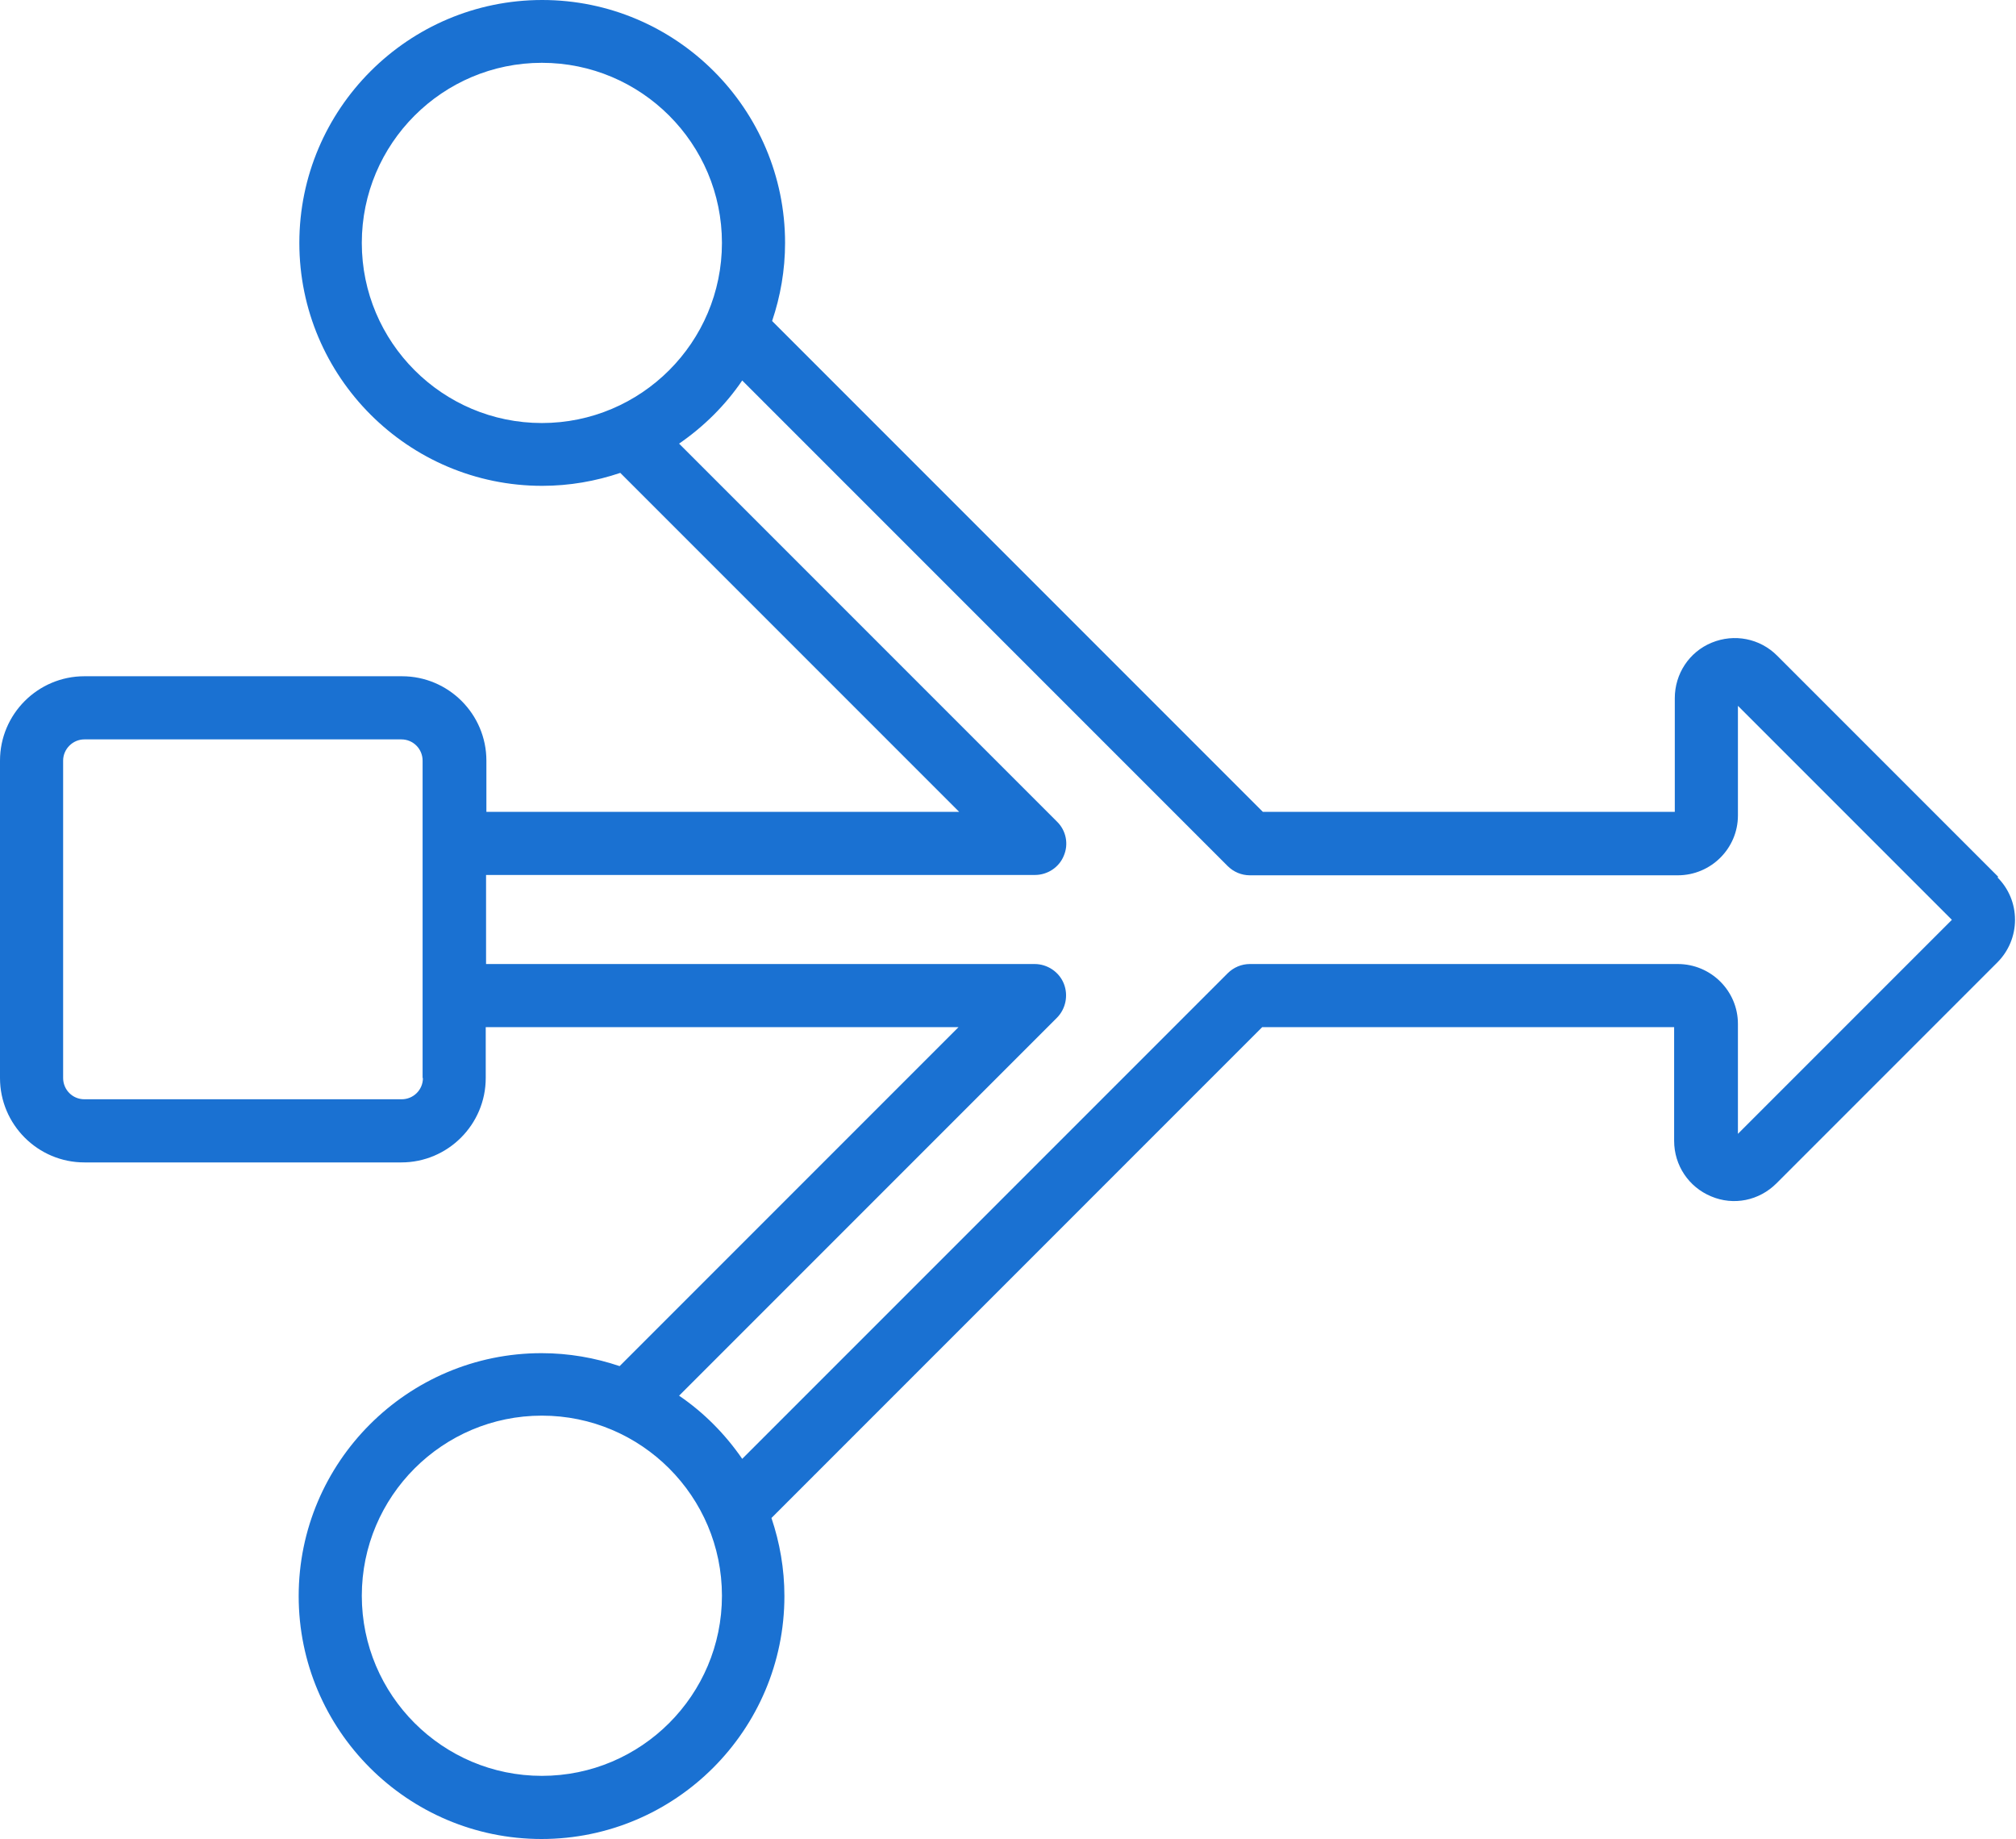
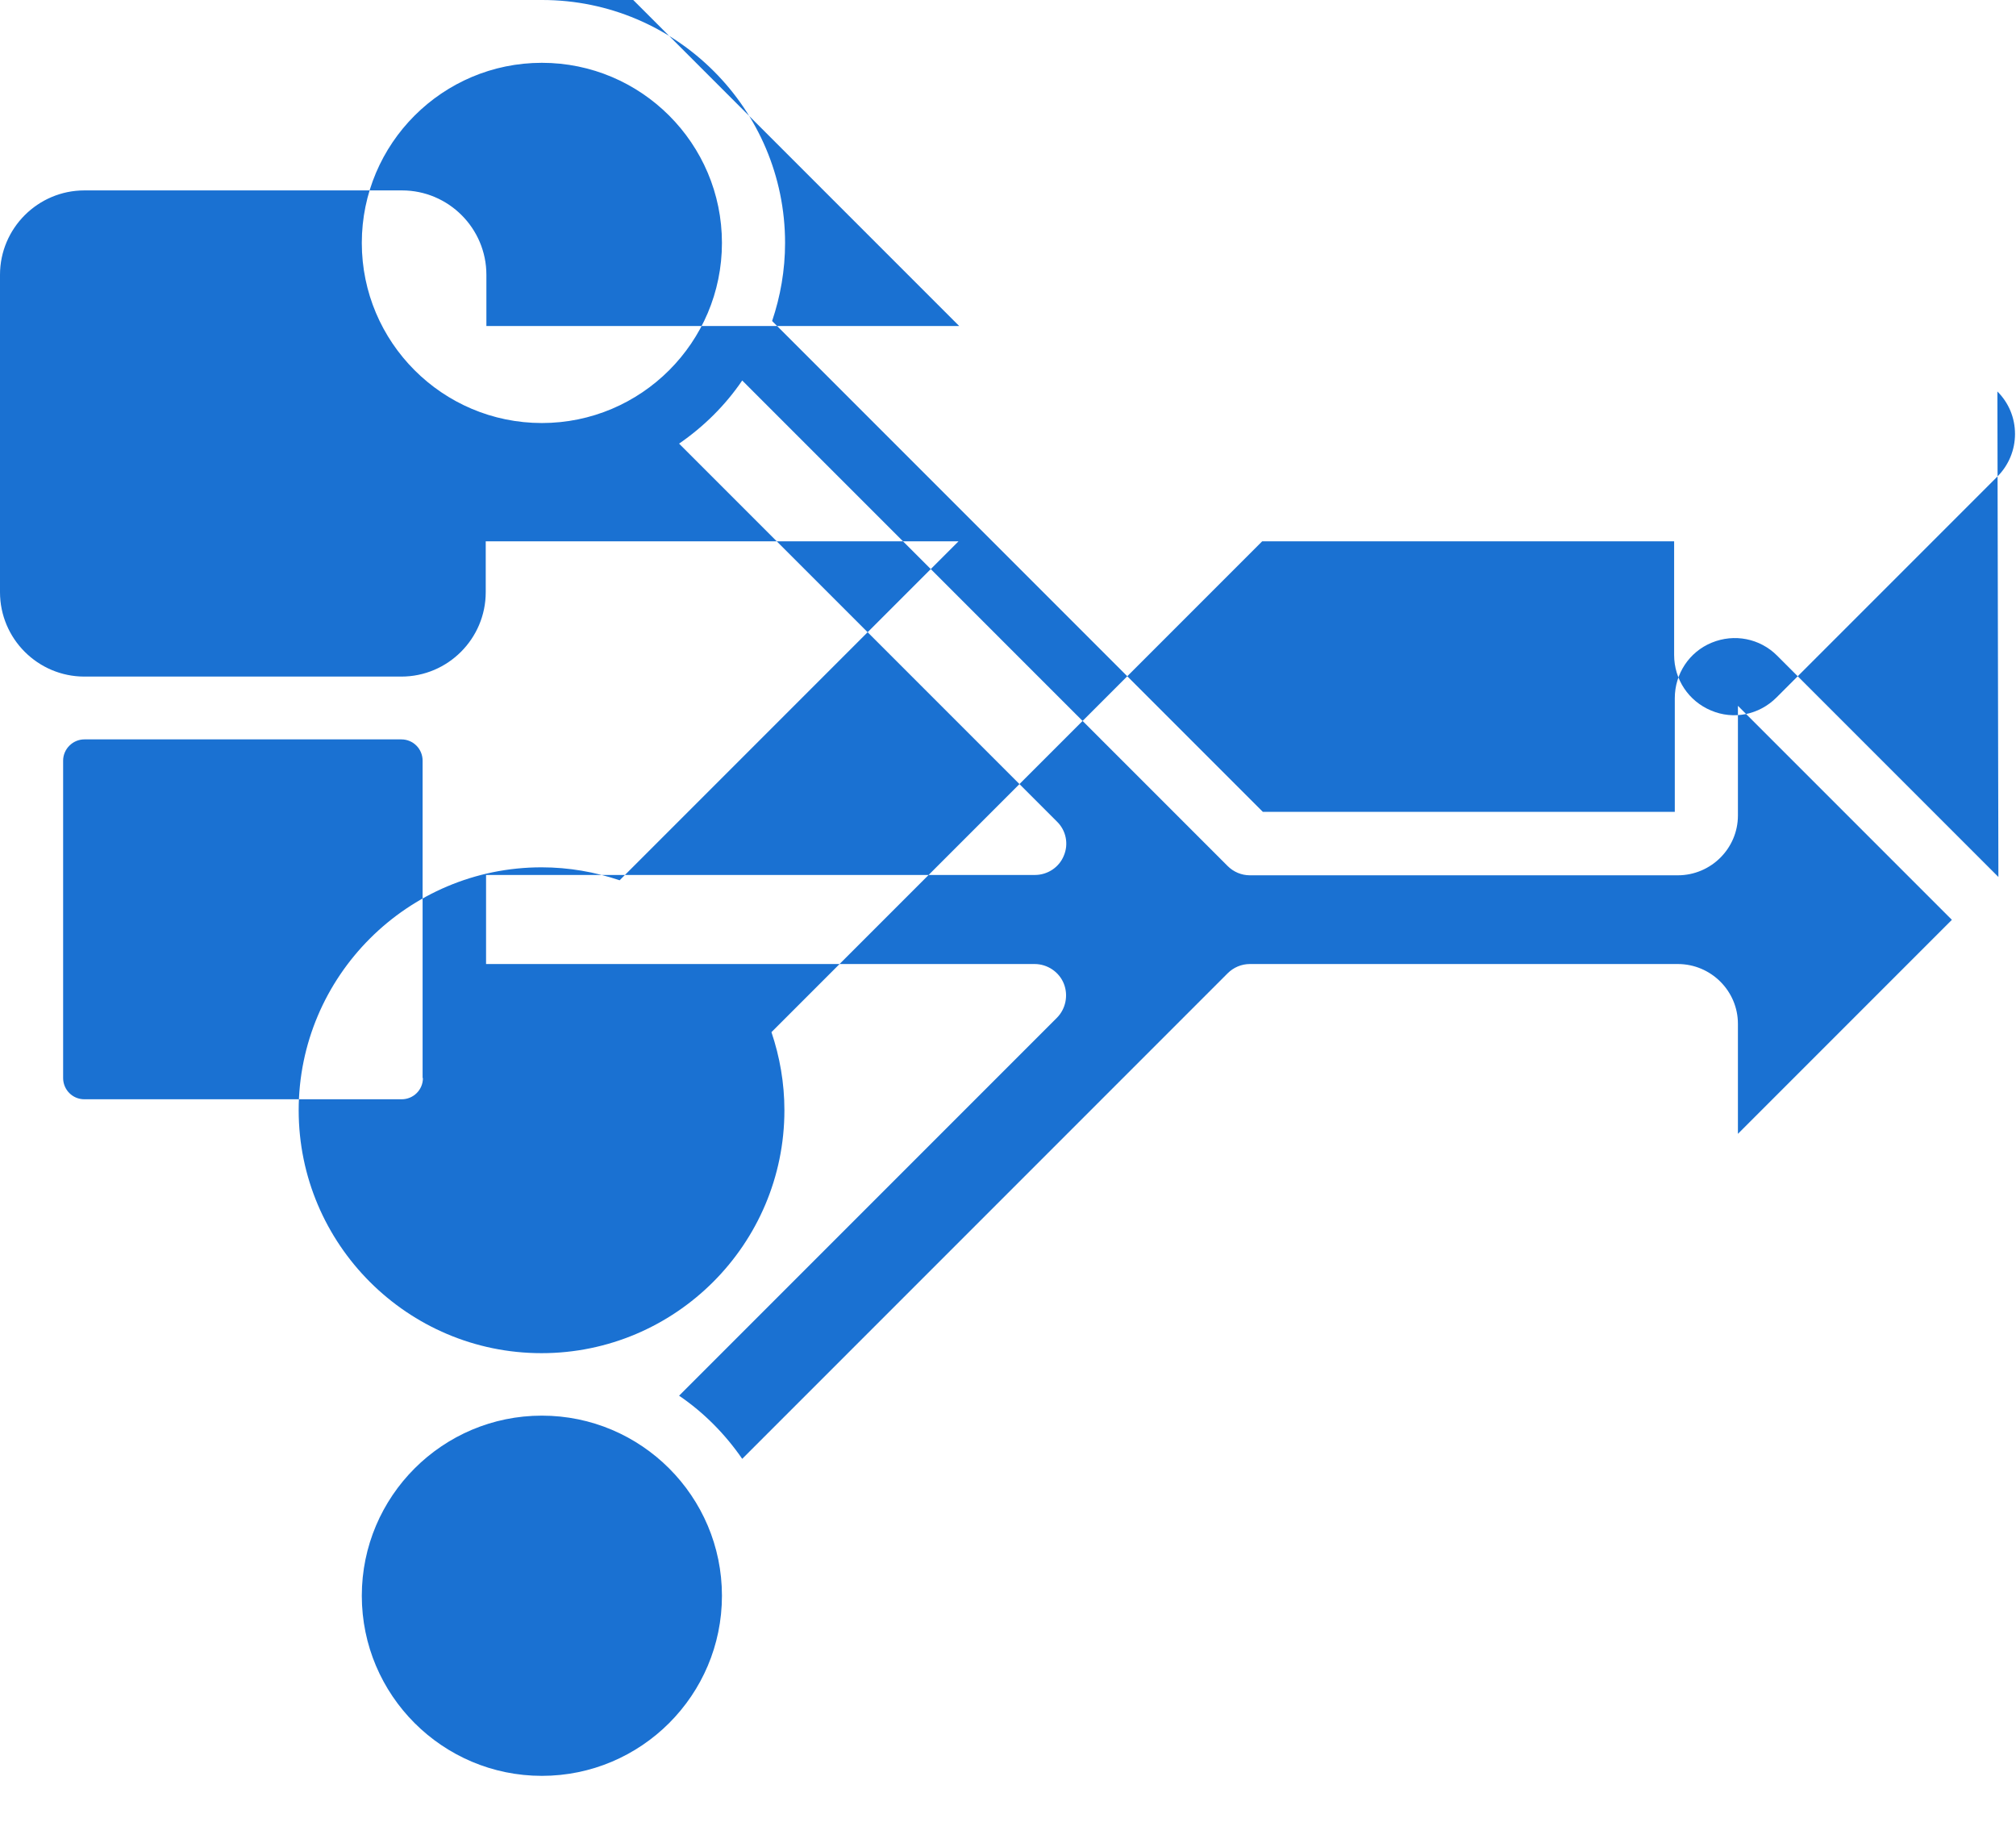
<svg xmlns="http://www.w3.org/2000/svg" id="Layer_2" data-name="Layer 2" viewBox="0 0 60.68 55.34">
  <defs>
    <style>
      .cls-1 {
        fill: #1a71d2;
      }
    </style>
  </defs>
  <g id="Layer_1-2" data-name="Layer 1">
-     <path class="cls-1" d="m60.15,26.39l-6.66-6.66c-.52-.52-1.29-.67-1.97-.39-.68.28-1.11.94-1.11,1.67v3.42h-12.4l-14.77-14.77c.25-.74.39-1.53.39-2.35,0-4.03-3.28-7.31-7.31-7.31s-7.31,3.28-7.31,7.31,3.28,7.31,7.31,7.31c.82,0,1.61-.14,2.35-.39l10.2,10.2h-14.23v-1.54c0-1.4-1.14-2.54-2.54-2.54H2.54c-1.4,0-2.54,1.14-2.54,2.54v9.55c0,1.4,1.14,2.54,2.54,2.54h9.54c1.4,0,2.54-1.14,2.54-2.54v-1.53h14.23l-10.2,10.2c-.74-.25-1.53-.39-2.35-.39-4.03,0-7.31,3.28-7.31,7.31s3.28,7.31,7.31,7.31,7.31-3.28,7.31-7.31c0-.82-.14-1.61-.39-2.35l14.77-14.77h12.4v3.42c0,.74.44,1.39,1.11,1.67.68.29,1.45.13,1.97-.39l6.65-6.65c.34-.34.53-.8.53-1.28,0-.49-.19-.94-.53-1.28h0ZM10.89,7.31c0-2.99,2.43-5.42,5.42-5.42s5.42,2.43,5.42,5.42-2.43,5.42-5.42,5.42-5.42-2.43-5.42-5.42Zm1.84,25.13c0,.36-.29.64-.64.64H2.54c-.36,0-.64-.29-.64-.64v-9.55c0-.35.29-.64.64-.64h9.54c.36,0,.64.29.64.64v9.55h0Zm3.58,21c-2.99,0-5.42-2.43-5.42-5.42s2.43-5.42,5.42-5.42,5.42,2.43,5.42,5.42-2.43,5.42-5.42,5.42Zm36-19.33v-3.3c0-.99-.81-1.8-1.81-1.8h-12.88c-.25,0-.49.1-.67.28l-14.61,14.61c-.51-.74-1.15-1.39-1.9-1.9l11.37-11.37c.27-.27.35-.68.21-1.03s-.49-.59-.88-.59H14.63v-2.68h16.52c.38,0,.73-.23.87-.58.15-.35.07-.76-.21-1.03l-11.37-11.37c.74-.51,1.39-1.15,1.9-1.9l14.61,14.61c.18.18.42.28.67.28h12.88c1,0,1.81-.81,1.81-1.8v-3.3l6.44,6.44-6.44,6.44Z" />
+     <path class="cls-1" d="m60.15,26.39l-6.66-6.66c-.52-.52-1.29-.67-1.97-.39-.68.28-1.11.94-1.11,1.67v3.42h-12.4l-14.77-14.77c.25-.74.39-1.53.39-2.35,0-4.03-3.28-7.31-7.31-7.31c.82,0,1.61-.14,2.35-.39l10.2,10.2h-14.23v-1.54c0-1.4-1.14-2.54-2.54-2.54H2.54c-1.4,0-2.54,1.14-2.54,2.54v9.55c0,1.4,1.14,2.54,2.54,2.54h9.54c1.4,0,2.54-1.14,2.54-2.54v-1.53h14.23l-10.2,10.2c-.74-.25-1.53-.39-2.35-.39-4.03,0-7.31,3.28-7.31,7.31s3.28,7.31,7.31,7.31,7.31-3.28,7.31-7.31c0-.82-.14-1.61-.39-2.35l14.77-14.77h12.4v3.42c0,.74.44,1.39,1.11,1.67.68.29,1.45.13,1.97-.39l6.65-6.65c.34-.34.53-.8.53-1.28,0-.49-.19-.94-.53-1.28h0ZM10.89,7.31c0-2.99,2.43-5.42,5.42-5.42s5.42,2.43,5.42,5.42-2.43,5.42-5.42,5.42-5.42-2.43-5.42-5.42Zm1.84,25.13c0,.36-.29.64-.64.64H2.54c-.36,0-.64-.29-.64-.64v-9.55c0-.35.29-.64.64-.64h9.54c.36,0,.64.29.64.64v9.55h0Zm3.58,21c-2.99,0-5.42-2.43-5.42-5.42s2.43-5.42,5.42-5.42,5.42,2.43,5.42,5.42-2.43,5.42-5.42,5.42Zm36-19.33v-3.3c0-.99-.81-1.8-1.81-1.8h-12.88c-.25,0-.49.1-.67.28l-14.61,14.61c-.51-.74-1.15-1.39-1.9-1.9l11.37-11.37c.27-.27.35-.68.21-1.03s-.49-.59-.88-.59H14.63v-2.68h16.52c.38,0,.73-.23.87-.58.15-.35.07-.76-.21-1.03l-11.37-11.37c.74-.51,1.39-1.15,1.9-1.9l14.61,14.61c.18.18.42.28.67.28h12.88c1,0,1.81-.81,1.81-1.8v-3.3l6.44,6.44-6.44,6.44Z" />
  </g>
</svg>